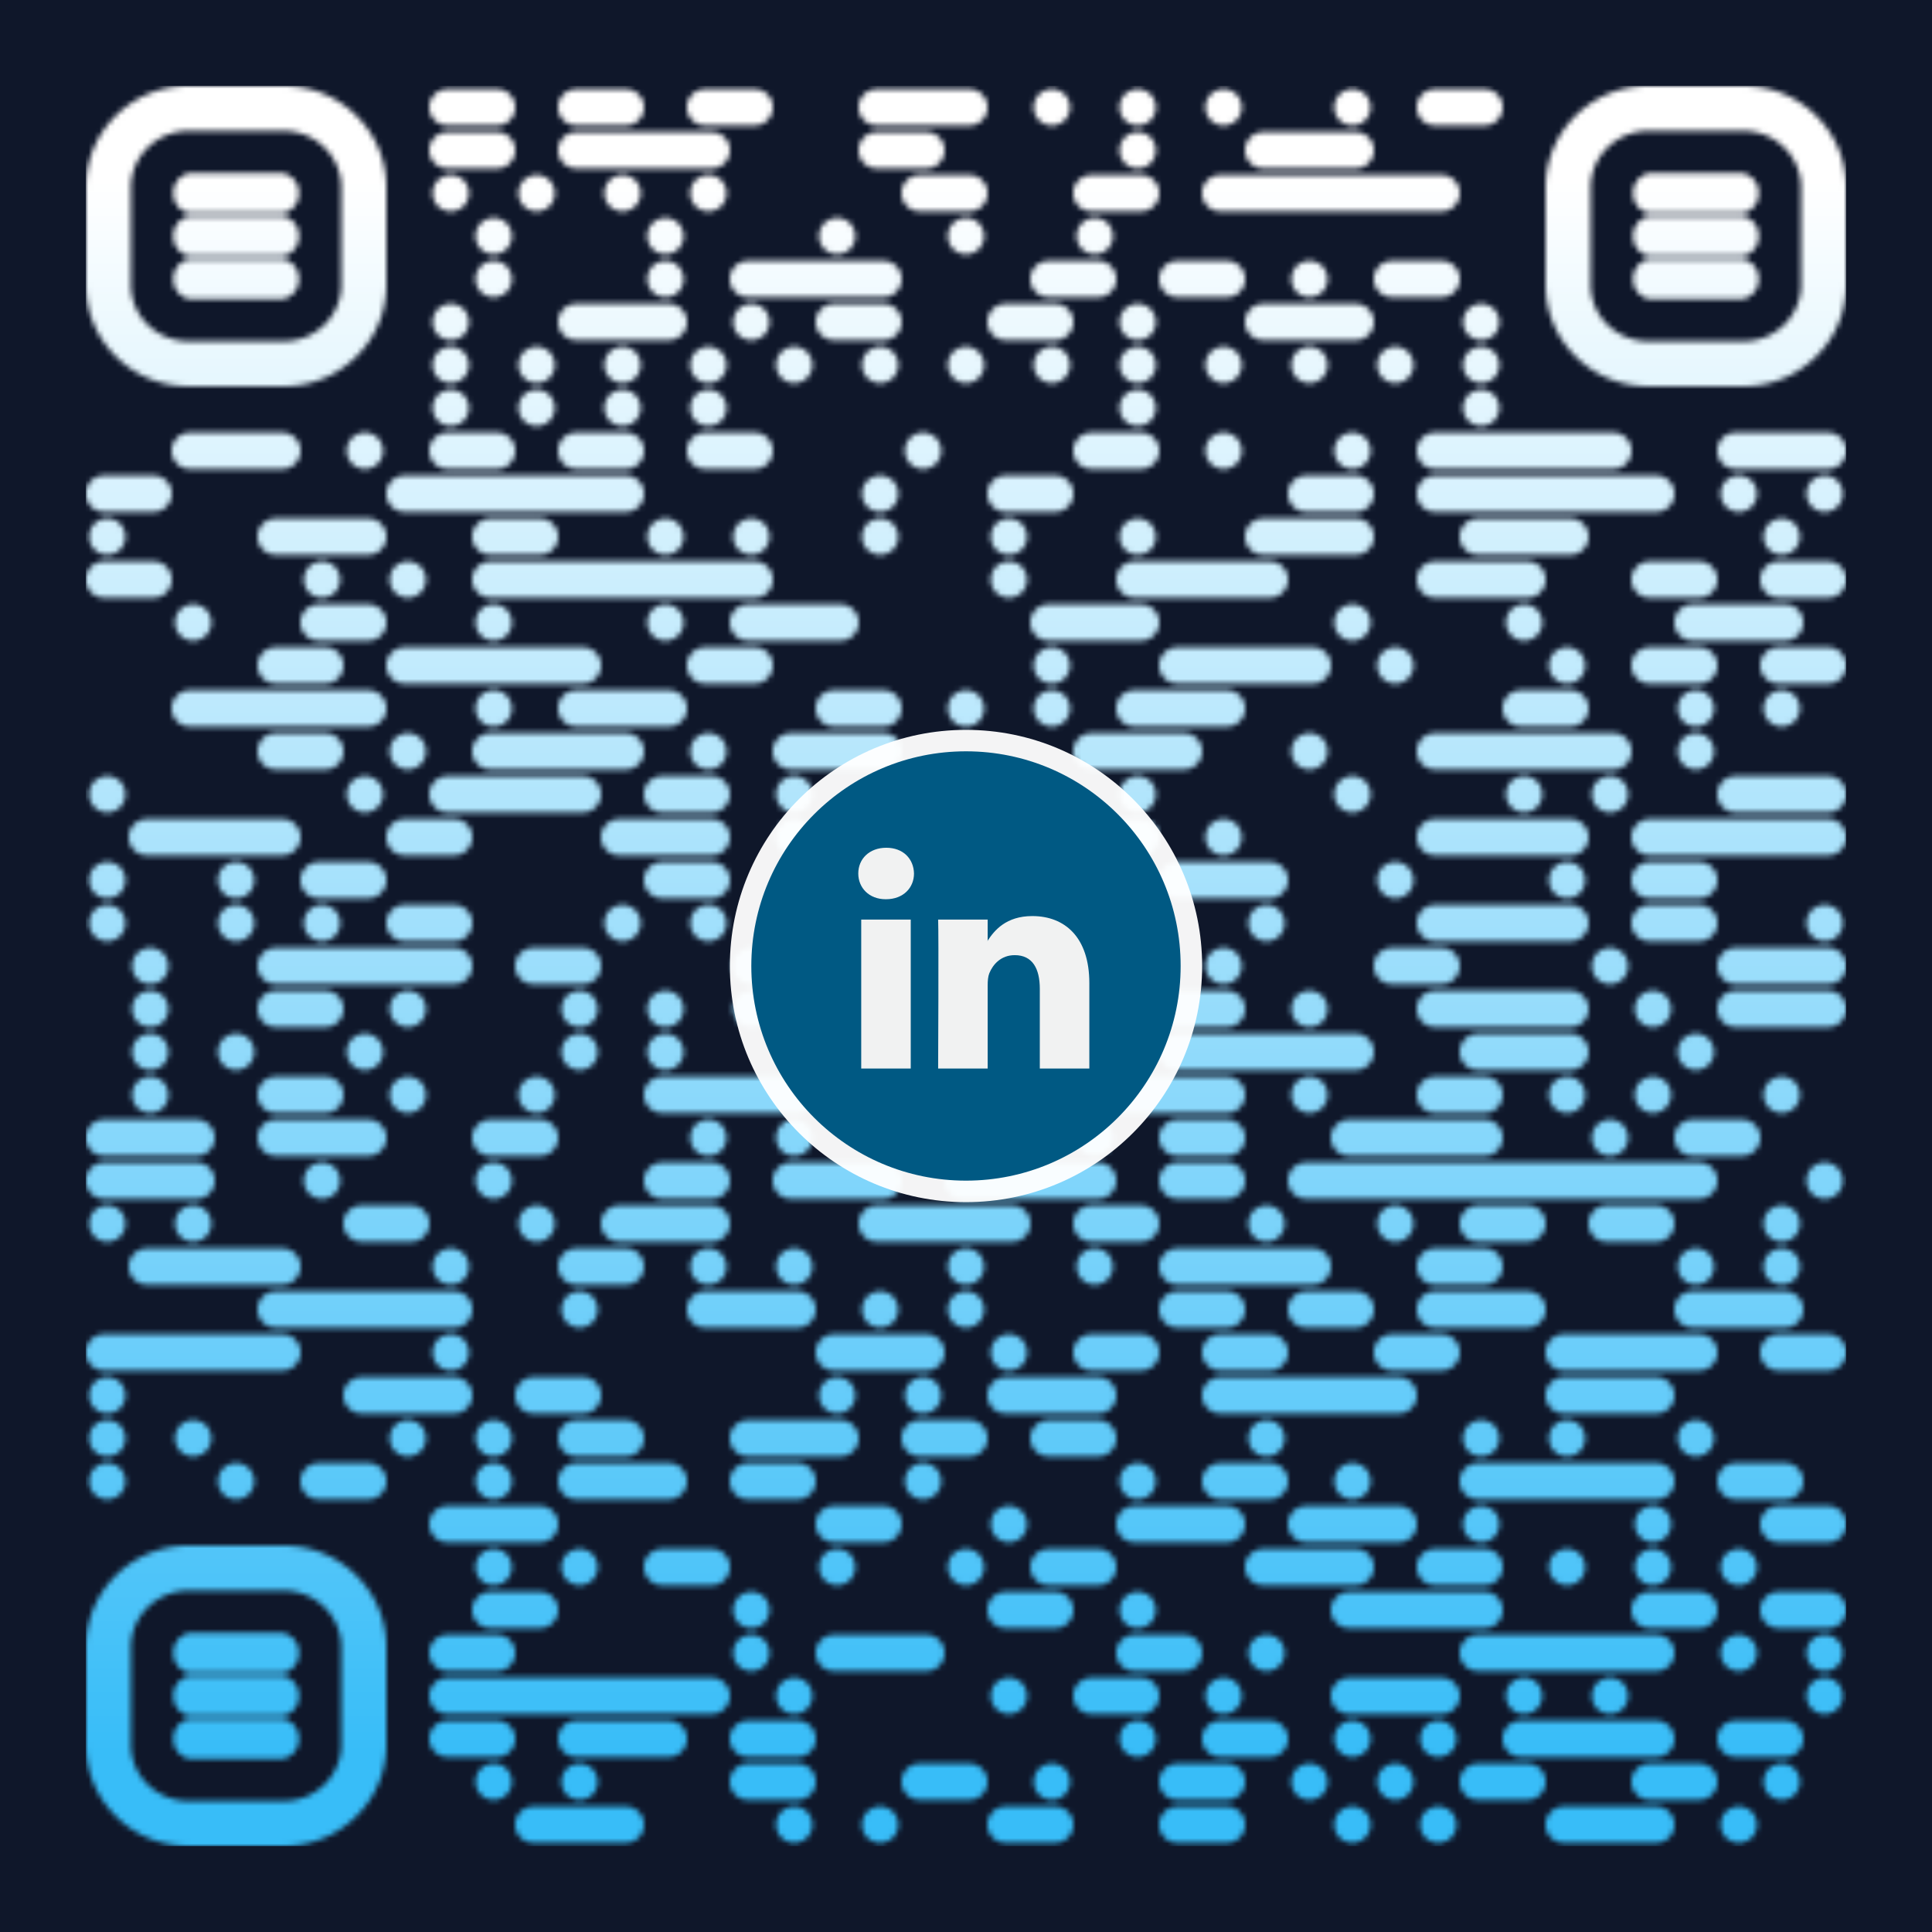
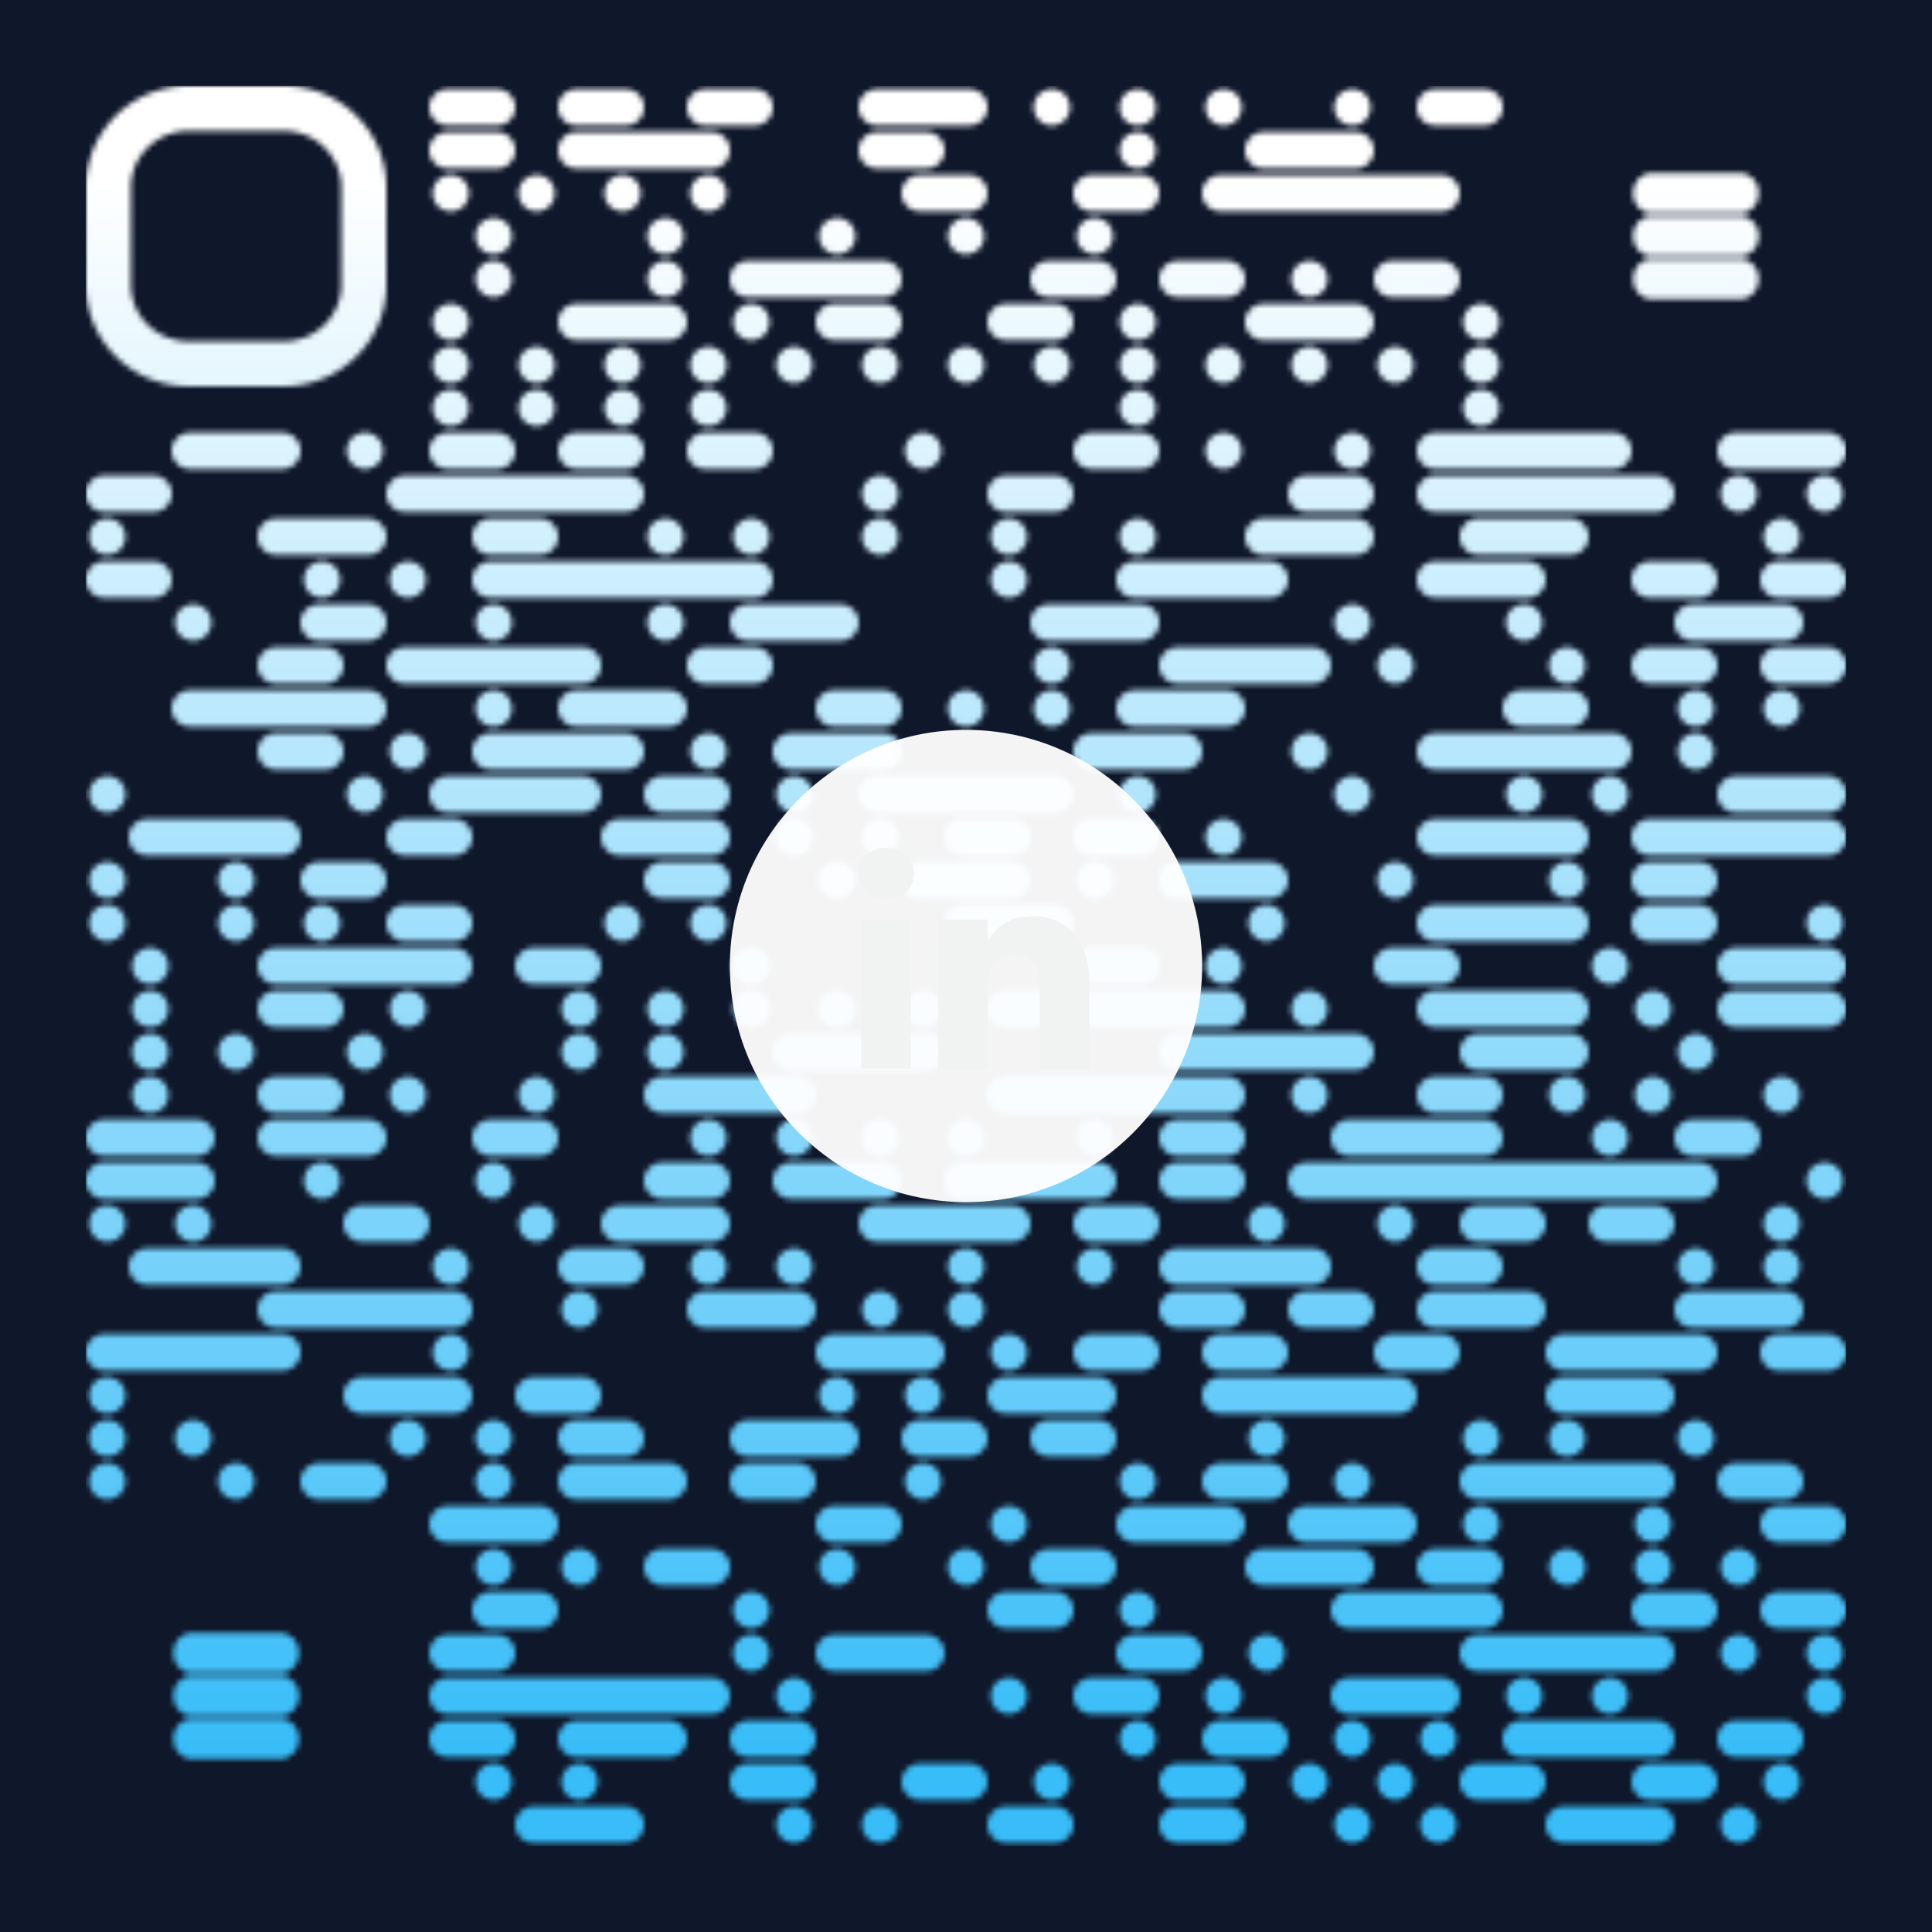
<svg xmlns="http://www.w3.org/2000/svg" xml:space="preserve" viewBox="0 0 360 360">
  <path fill="#0f172a" d="M0 0h360v360H0z" />
  <defs transform="translate(16 16)">
    <linearGradient id="a" gradientTransform="rotate(90)">
      <stop offset="5%" stop-color="#fff" />
      <stop offset="95%" stop-color="#38bdf8" />
    </linearGradient>
    <mask id="b">
      <path fill="#fff" d="M71.52.616h-4.136a3.384 3.384 0 1 0 0 6.768H72V.616zM76.616.616H72v6.768h4.616a3.384 3.384 0 0 0 0-6.768M95.52.616h-4.136a3.384 3.384 0 1 0 0 6.768H96V.616zM100.616.616H96v6.768h4.616a3.384 3.384 0 0 0 0-6.768M119.52.616h-4.136a3.384 3.384 0 1 0 0 6.768H120V.616zM124.616.616H120v6.768h4.616a3.384 3.384 0 0 0 0-6.768M151.52.616h-4.136a3.384 3.384 0 1 0 0 6.768H152V.616zM156 .616h-4v6.768h8V.616zM164.616.616H160v6.768h4.616a3.384 3.384 0 0 0 0-6.768M180 .616a3.384 3.384 0 1 1 0 6.768 3.384 3.384 0 0 1 0-6.768M196 .616a3.384 3.384 0 1 1 0 6.768 3.384 3.384 0 0 1 0-6.768M212 .616a3.384 3.384 0 1 1 0 6.768 3.384 3.384 0 0 1 0-6.768M236 .616a3.384 3.384 0 1 1 0 6.768 3.384 3.384 0 0 1 0-6.768M255.52.616h-4.136a3.384 3.384 0 1 0 0 6.768H256V.616zM260.616.616H256v6.768h4.616a3.384 3.384 0 0 0 0-6.768M71.52 8.616h-4.136a3.384 3.384 0 1 0 0 6.768H72V8.616zM76.616 8.616H72v6.768h4.616a3.384 3.384 0 0 0 0-6.768M95.52 8.616h-4.136a3.384 3.384 0 1 0 0 6.768H96V8.616zM100 8.616h-4v6.768h8V8.616zM108 8.616h-4v6.768h8V8.616zM116.616 8.616H112v6.768h4.616a3.384 3.384 0 0 0 0-6.768M151.52 8.616h-4.136a3.384 3.384 0 1 0 0 6.768H152V8.616zM156.616 8.616H152v6.768h4.616a3.384 3.384 0 0 0 0-6.768M196 8.616a3.384 3.384 0 1 1 0 6.768 3.384 3.384 0 0 1 0-6.768M223.52 8.616h-4.136a3.384 3.384 0 1 0 0 6.768H224V8.616zM228 8.616h-4v6.768h8V8.616zM236.616 8.616H232v6.768h4.616a3.384 3.384 0 0 0 0-6.768M68 16.616a3.384 3.384 0 1 1 0 6.768 3.384 3.384 0 0 1 0-6.768M84 16.616a3.384 3.384 0 1 1 0 6.768 3.384 3.384 0 0 1 0-6.768M100 16.616a3.384 3.384 0 1 1 0 6.768 3.384 3.384 0 0 1 0-6.768M116 16.616a3.384 3.384 0 1 1 0 6.768 3.384 3.384 0 0 1 0-6.768M159.52 16.616h-4.136a3.384 3.384 0 1 0 0 6.768H160v-6.768zM164.616 16.616H160v6.768h4.616a3.384 3.384 0 0 0 0-6.768M191.52 16.616h-4.136a3.384 3.384 0 1 0 0 6.768H192v-6.768zM196.616 16.616H192v6.768h4.616a3.384 3.384 0 0 0 0-6.768M215.52 16.616h-4.136a3.384 3.384 0 1 0 0 6.768H216v-6.768zM220 16.616h-4v6.768h8v-6.768zM228 16.616h-4v6.768h8v-6.768zM236 16.616h-4v6.768h8v-6.768zM244 16.616h-4v6.768h8v-6.768zM252.616 16.616H248v6.768h4.616a3.384 3.384 0 0 0 0-6.768M76 24.616a3.384 3.384 0 1 1 0 6.768 3.384 3.384 0 0 1 0-6.768M108 24.616a3.384 3.384 0 1 1 0 6.768 3.384 3.384 0 0 1 0-6.768M140 24.616a3.384 3.384 0 1 1 0 6.768 3.384 3.384 0 0 1 0-6.768M164 24.616a3.384 3.384 0 1 1 0 6.768 3.384 3.384 0 0 1 0-6.768M188 24.616a3.384 3.384 0 1 1 0 6.768 3.384 3.384 0 0 1 0-6.768M76 32.616a3.384 3.384 0 1 1 0 6.768 3.384 3.384 0 0 1 0-6.768M108 32.616a3.384 3.384 0 1 1 0 6.768 3.384 3.384 0 0 1 0-6.768M127.52 32.616h-4.136a3.384 3.384 0 1 0 0 6.768H128v-6.768zM132 32.616h-4v6.768h8v-6.768zM140 32.616h-4v6.768h8v-6.768zM148.616 32.616H144v6.768h4.616a3.384 3.384 0 0 0 0-6.768M183.52 32.616h-4.136a3.384 3.384 0 1 0 0 6.768H184v-6.768zM188.616 32.616H184v6.768h4.616a3.384 3.384 0 0 0 0-6.768M207.52 32.616h-4.136a3.384 3.384 0 1 0 0 6.768H208v-6.768zM212.616 32.616H208v6.768h4.616a3.384 3.384 0 0 0 0-6.768M228 32.616a3.384 3.384 0 1 1 0 6.768 3.384 3.384 0 0 1 0-6.768M247.52 32.616h-4.136a3.384 3.384 0 1 0 0 6.768H248v-6.768zM252.616 32.616H248v6.768h4.616a3.384 3.384 0 0 0 0-6.768M68 40.616a3.384 3.384 0 1 1 0 6.768 3.384 3.384 0 0 1 0-6.768M95.52 40.616h-4.136a3.384 3.384 0 1 0 0 6.768H96v-6.768zM100 40.616h-4v6.768h8v-6.768zM108.616 40.616H104v6.768h4.616a3.384 3.384 0 0 0 0-6.768M124 40.616a3.384 3.384 0 1 1 0 6.768 3.384 3.384 0 0 1 0-6.768M143.52 40.616h-4.136a3.384 3.384 0 1 0 0 6.768H144v-6.768zM148.616 40.616H144v6.768h4.616a3.384 3.384 0 0 0 0-6.768M175.52 40.616h-4.136a3.384 3.384 0 1 0 0 6.768H176v-6.768zM180.616 40.616H176v6.768h4.616a3.384 3.384 0 0 0 0-6.768M196 40.616a3.384 3.384 0 1 1 0 6.768 3.384 3.384 0 0 1 0-6.768M223.52 40.616h-4.136a3.384 3.384 0 1 0 0 6.768H224v-6.768zM228 40.616h-4v6.768h8v-6.768zM236.616 40.616H232v6.768h4.616a3.384 3.384 0 0 0 0-6.768M260 40.616a3.384 3.384 0 1 1 0 6.768 3.384 3.384 0 0 1 0-6.768M68 48.616a3.384 3.384 0 1 1 0 6.768 3.384 3.384 0 0 1 0-6.768M84 48.616a3.384 3.384 0 1 1 0 6.768 3.384 3.384 0 0 1 0-6.768M100 48.616a3.384 3.384 0 1 1 0 6.768 3.384 3.384 0 0 1 0-6.768M116 48.616a3.384 3.384 0 1 1 0 6.768 3.384 3.384 0 0 1 0-6.768M132 48.616a3.384 3.384 0 1 1 0 6.768 3.384 3.384 0 0 1 0-6.768M148 48.616a3.384 3.384 0 1 1 0 6.768 3.384 3.384 0 0 1 0-6.768M164 48.616a3.384 3.384 0 1 1 0 6.768 3.384 3.384 0 0 1 0-6.768M180 48.616a3.384 3.384 0 1 1 0 6.768 3.384 3.384 0 0 1 0-6.768M196 48.616a3.384 3.384 0 1 1 0 6.768 3.384 3.384 0 0 1 0-6.768M212 48.616a3.384 3.384 0 1 1 0 6.768 3.384 3.384 0 0 1 0-6.768M228 48.616a3.384 3.384 0 1 1 0 6.768 3.384 3.384 0 0 1 0-6.768M244 48.616a3.384 3.384 0 1 1 0 6.768 3.384 3.384 0 0 1 0-6.768M260 48.616a3.384 3.384 0 1 1 0 6.768 3.384 3.384 0 0 1 0-6.768M68 56.616a3.384 3.384 0 1 1 0 6.768 3.384 3.384 0 0 1 0-6.768M84 56.616a3.384 3.384 0 1 1 0 6.768 3.384 3.384 0 0 1 0-6.768M100 56.616a3.384 3.384 0 1 1 0 6.768 3.384 3.384 0 0 1 0-6.768M116 56.616a3.384 3.384 0 1 1 0 6.768 3.384 3.384 0 0 1 0-6.768M196 56.616a3.384 3.384 0 1 1 0 6.768 3.384 3.384 0 0 1 0-6.768M260 56.616a3.384 3.384 0 1 1 0 6.768 3.384 3.384 0 0 1 0-6.768M23.52 64.616h-4.136a3.384 3.384 0 1 0 0 6.768H24v-6.768zM28 64.616h-4v6.768h8v-6.768zM36.616 64.616H32v6.768h4.616a3.384 3.384 0 0 0 0-6.768M52 64.616a3.384 3.384 0 1 1 0 6.768 3.384 3.384 0 0 1 0-6.768M71.52 64.616h-4.136a3.384 3.384 0 1 0 0 6.768H72v-6.768zM76.616 64.616H72v6.768h4.616a3.384 3.384 0 0 0 0-6.768M95.52 64.616h-4.136a3.384 3.384 0 1 0 0 6.768H96v-6.768zM100.616 64.616H96v6.768h4.616a3.384 3.384 0 0 0 0-6.768M119.52 64.616h-4.136a3.384 3.384 0 1 0 0 6.768H120v-6.768zM124.616 64.616H120v6.768h4.616a3.384 3.384 0 0 0 0-6.768M156 64.616a3.384 3.384 0 1 1 0 6.768 3.384 3.384 0 0 1 0-6.768M191.52 64.616h-4.136a3.384 3.384 0 1 0 0 6.768H192v-6.768zM196.616 64.616H192v6.768h4.616a3.384 3.384 0 0 0 0-6.768M212 64.616a3.384 3.384 0 1 1 0 6.768 3.384 3.384 0 0 1 0-6.768M236 64.616a3.384 3.384 0 1 1 0 6.768 3.384 3.384 0 0 1 0-6.768M255.52 64.616h-4.136a3.384 3.384 0 1 0 0 6.768H256v-6.768zM260 64.616h-4v6.768h8v-6.768zM268 64.616h-4v6.768h8v-6.768zM276 64.616h-4v6.768h8v-6.768zM284.616 64.616H280v6.768h4.616a3.384 3.384 0 0 0 0-6.768M311.52 64.616h-4.136a3.384 3.384 0 1 0 0 6.768H312v-6.768zM316 64.616h-4v6.768h8v-6.768zM324.616 64.616H320v6.768h4.616a3.384 3.384 0 0 0 0-6.768M7.52 72.616H3.384a3.384 3.384 0 1 0 0 6.768H8v-6.768zM12.616 72.616H8v6.768h4.616a3.384 3.384 0 0 0 0-6.768M63.52 72.616h-4.136a3.384 3.384 0 1 0 0 6.768H64v-6.768zM68 72.616h-4v6.768h8v-6.768zM76 72.616h-4v6.768h8v-6.768zM84 72.616h-4v6.768h8v-6.768zM92 72.616h-4v6.768h8v-6.768zM100.616 72.616H96v6.768h4.616a3.384 3.384 0 0 0 0-6.768M148 72.616a3.384 3.384 0 1 1 0 6.768 3.384 3.384 0 0 1 0-6.768M175.52 72.616h-4.136a3.384 3.384 0 1 0 0 6.768H176v-6.768zM180.616 72.616H176v6.768h4.616a3.384 3.384 0 0 0 0-6.768M231.52 72.616h-4.136a3.384 3.384 0 1 0 0 6.768H232v-6.768zM236.616 72.616H232v6.768h4.616a3.384 3.384 0 0 0 0-6.768M255.52 72.616h-4.136a3.384 3.384 0 1 0 0 6.768H256v-6.768zM260 72.616h-4v6.768h8v-6.768zM268 72.616h-4v6.768h8v-6.768zM276 72.616h-4v6.768h8v-6.768zM284 72.616h-4v6.768h8v-6.768zM292.616 72.616H288v6.768h4.616a3.384 3.384 0 0 0 0-6.768M308 72.616a3.384 3.384 0 1 1 0 6.768 3.384 3.384 0 0 1 0-6.768M324 72.616a3.384 3.384 0 1 1 0 6.768 3.384 3.384 0 0 1 0-6.768M4 80.616a3.384 3.384 0 1 1 0 6.768 3.384 3.384 0 0 1 0-6.768M39.52 80.616h-4.136a3.384 3.384 0 1 0 0 6.768H40v-6.768zM44 80.616h-4v6.768h8v-6.768zM52.616 80.616H48v6.768h4.616a3.384 3.384 0 0 0 0-6.768M79.52 80.616h-4.136a3.384 3.384 0 1 0 0 6.768H80v-6.768zM84.616 80.616H80v6.768h4.616a3.384 3.384 0 0 0 0-6.768M108 80.616a3.384 3.384 0 1 1 0 6.768 3.384 3.384 0 0 1 0-6.768M124 80.616a3.384 3.384 0 1 1 0 6.768 3.384 3.384 0 0 1 0-6.768M148 80.616a3.384 3.384 0 1 1 0 6.768 3.384 3.384 0 0 1 0-6.768M172 80.616a3.384 3.384 0 1 1 0 6.768 3.384 3.384 0 0 1 0-6.768M196 80.616a3.384 3.384 0 1 1 0 6.768 3.384 3.384 0 0 1 0-6.768M223.52 80.616h-4.136a3.384 3.384 0 1 0 0 6.768H224v-6.768zM228 80.616h-4v6.768h8v-6.768zM236.616 80.616H232v6.768h4.616a3.384 3.384 0 0 0 0-6.768M263.52 80.616h-4.136a3.384 3.384 0 1 0 0 6.768H264v-6.768zM268 80.616h-4v6.768h8v-6.768zM276.616 80.616H272v6.768h4.616a3.384 3.384 0 0 0 0-6.768M316 80.616a3.384 3.384 0 1 1 0 6.768 3.384 3.384 0 0 1 0-6.768M7.52 88.616H3.384a3.384 3.384 0 1 0 0 6.768H8v-6.768zM12.616 88.616H8v6.768h4.616a3.384 3.384 0 0 0 0-6.768M44 88.616a3.384 3.384 0 1 1 0 6.768 3.384 3.384 0 0 1 0-6.768M60 88.616a3.384 3.384 0 1 1 0 6.768 3.384 3.384 0 0 1 0-6.768M79.52 88.616h-4.136a3.384 3.384 0 1 0 0 6.768H80v-6.768zM84 88.616h-4v6.768h8v-6.768zM92 88.616h-4v6.768h8v-6.768zM100 88.616h-4v6.768h8v-6.768zM108 88.616h-4v6.768h8v-6.768zM116 88.616h-4v6.768h8v-6.768zM124.616 88.616H120v6.768h4.616a3.384 3.384 0 0 0 0-6.768M172 88.616a3.384 3.384 0 1 1 0 6.768 3.384 3.384 0 0 1 0-6.768M199.52 88.616h-4.136a3.384 3.384 0 1 0 0 6.768H200v-6.768zM204 88.616h-4v6.768h8v-6.768zM212 88.616h-4v6.768h8v-6.768zM220.616 88.616H216v6.768h4.616a3.384 3.384 0 0 0 0-6.768M255.52 88.616h-4.136a3.384 3.384 0 1 0 0 6.768H256v-6.768zM260 88.616h-4v6.768h8v-6.768zM268.616 88.616H264v6.768h4.616a3.384 3.384 0 0 0 0-6.768M295.52 88.616h-4.136a3.384 3.384 0 1 0 0 6.768H296v-6.768zM300.616 88.616H296v6.768h4.616a3.384 3.384 0 0 0 0-6.768M319.52 88.616h-4.136a3.384 3.384 0 1 0 0 6.768H320v-6.768zM324.616 88.616H320v6.768h4.616a3.384 3.384 0 0 0 0-6.768M20 96.616a3.384 3.384 0 1 1 0 6.768 3.384 3.384 0 0 1 0-6.768M47.52 96.616h-4.136a3.384 3.384 0 1 0 0 6.768H48v-6.768zM52.616 96.616H48v6.768h4.616a3.384 3.384 0 0 0 0-6.768M76 96.616a3.384 3.384 0 1 1 0 6.768 3.384 3.384 0 0 1 0-6.768M108 96.616a3.384 3.384 0 1 1 0 6.768 3.384 3.384 0 0 1 0-6.768M127.52 96.616h-4.136a3.384 3.384 0 1 0 0 6.768H128v-6.768zM132 96.616h-4v6.768h8v-6.768zM140.616 96.616H136v6.768h4.616a3.384 3.384 0 0 0 0-6.768M183.52 96.616h-4.136a3.384 3.384 0 1 0 0 6.768H184v-6.768zM188 96.616h-4v6.768h8v-6.768zM196.616 96.616H192v6.768h4.616a3.384 3.384 0 0 0 0-6.768M236 96.616a3.384 3.384 0 1 1 0 6.768 3.384 3.384 0 0 1 0-6.768M268 96.616a3.384 3.384 0 1 1 0 6.768 3.384 3.384 0 0 1 0-6.768M303.52 96.616h-4.136a3.384 3.384 0 1 0 0 6.768H304v-6.768zM308 96.616h-4v6.768h8v-6.768zM316.616 96.616H312v6.768h4.616a3.384 3.384 0 0 0 0-6.768M39.52 104.616h-4.136a3.384 3.384 0 1 0 0 6.768H40v-6.768zM44.616 104.616H40v6.768h4.616a3.384 3.384 0 0 0 0-6.768M63.52 104.616h-4.136a3.384 3.384 0 1 0 0 6.768H64v-6.768zM68 104.616h-4v6.768h8v-6.768zM76 104.616h-4v6.768h8v-6.768zM84 104.616h-4v6.768h8v-6.768zM92.616 104.616H88v6.768h4.616a3.384 3.384 0 0 0 0-6.768M119.52 104.616h-4.136a3.384 3.384 0 1 0 0 6.768H120v-6.768zM124.616 104.616H120v6.768h4.616a3.384 3.384 0 0 0 0-6.768M180 104.616a3.384 3.384 0 1 1 0 6.768 3.384 3.384 0 0 1 0-6.768M207.52 104.616h-4.136a3.384 3.384 0 1 0 0 6.768H208v-6.768zM212 104.616h-4v6.768h8v-6.768zM220 104.616h-4v6.768h8v-6.768zM228.616 104.616H224v6.768h4.616a3.384 3.384 0 0 0 0-6.768M244 104.616a3.384 3.384 0 1 1 0 6.768 3.384 3.384 0 0 1 0-6.768M276 104.616a3.384 3.384 0 1 1 0 6.768 3.384 3.384 0 0 1 0-6.768M295.52 104.616h-4.136a3.384 3.384 0 1 0 0 6.768H296v-6.768zM300.616 104.616H296v6.768h4.616a3.384 3.384 0 0 0 0-6.768M319.52 104.616h-4.136a3.384 3.384 0 1 0 0 6.768H320v-6.768zM324.616 104.616H320v6.768h4.616a3.384 3.384 0 0 0 0-6.768M23.52 112.616h-4.136a3.384 3.384 0 1 0 0 6.768H24v-6.768zM28 112.616h-4v6.768h8v-6.768zM36 112.616h-4v6.768h8v-6.768zM44 112.616h-4v6.768h8v-6.768zM52.616 112.616H48v6.768h4.616a3.384 3.384 0 0 0 0-6.768M76 112.616a3.384 3.384 0 1 1 0 6.768 3.384 3.384 0 0 1 0-6.768M95.52 112.616h-4.136a3.384 3.384 0 1 0 0 6.768H96v-6.768zM100 112.616h-4v6.768h8v-6.768zM108.616 112.616H104v6.768h4.616a3.384 3.384 0 0 0 0-6.768M143.52 112.616h-4.136a3.384 3.384 0 1 0 0 6.768H144v-6.768zM148.616 112.616H144v6.768h4.616a3.384 3.384 0 0 0 0-6.768M164 112.616a3.384 3.384 0 1 1 0 6.768 3.384 3.384 0 0 1 0-6.768M180 112.616a3.384 3.384 0 1 1 0 6.768 3.384 3.384 0 0 1 0-6.768M199.52 112.616h-4.136a3.384 3.384 0 1 0 0 6.768H200v-6.768zM204 112.616h-4v6.768h8v-6.768zM212.616 112.616H208v6.768h4.616a3.384 3.384 0 0 0 0-6.768M271.52 112.616h-4.136a3.384 3.384 0 1 0 0 6.768H272v-6.768zM276.616 112.616H272v6.768h4.616a3.384 3.384 0 0 0 0-6.768M300 112.616a3.384 3.384 0 1 1 0 6.768 3.384 3.384 0 0 1 0-6.768M316 112.616a3.384 3.384 0 1 1 0 6.768 3.384 3.384 0 0 1 0-6.768M39.52 120.616h-4.136a3.384 3.384 0 1 0 0 6.768H40v-6.768zM44.616 120.616H40v6.768h4.616a3.384 3.384 0 0 0 0-6.768M60 120.616a3.384 3.384 0 1 1 0 6.768 3.384 3.384 0 0 1 0-6.768M79.52 120.616h-4.136a3.384 3.384 0 1 0 0 6.768H80v-6.768zM84 120.616h-4v6.768h8v-6.768zM92 120.616h-4v6.768h8v-6.768zM100.616 120.616H96v6.768h4.616a3.384 3.384 0 0 0 0-6.768M116 120.616a3.384 3.384 0 1 1 0 6.768 3.384 3.384 0 0 1 0-6.768M135.52 120.616h-4.136a3.384 3.384 0 1 0 0 6.768H136v-6.768zM140 120.616h-4v6.768h8v-6.768zM148.616 120.616H144v6.768h4.616a3.384 3.384 0 0 0 0-6.768M191.52 120.616h-4.136a3.384 3.384 0 1 0 0 6.768H192v-6.768zM196 120.616h-4v6.768h8v-6.768zM204.616 120.616H200v6.768h4.616a3.384 3.384 0 0 0 0-6.768M228 120.616a3.384 3.384 0 1 1 0 6.768 3.384 3.384 0 0 1 0-6.768M255.52 120.616h-4.136a3.384 3.384 0 1 0 0 6.768H256v-6.768zM260 120.616h-4v6.768h8v-6.768zM268 120.616h-4v6.768h8v-6.768zM276 120.616h-4v6.768h8v-6.768zM284.616 120.616H280v6.768h4.616a3.384 3.384 0 0 0 0-6.768M300 120.616a3.384 3.384 0 1 1 0 6.768 3.384 3.384 0 0 1 0-6.768M4 128.616a3.384 3.384 0 1 1 0 6.768 3.384 3.384 0 0 1 0-6.768M52 128.616a3.384 3.384 0 1 1 0 6.768 3.384 3.384 0 0 1 0-6.768M71.52 128.616h-4.136a3.384 3.384 0 1 0 0 6.768H72v-6.768zM76 128.616h-4v6.768h8v-6.768zM84 128.616h-4v6.768h8v-6.768zM92.616 128.616H88v6.768h4.616a3.384 3.384 0 0 0 0-6.768M111.52 128.616h-4.136a3.384 3.384 0 1 0 0 6.768H112v-6.768zM116.616 128.616H112v6.768h4.616a3.384 3.384 0 0 0 0-6.768M132 128.616a3.384 3.384 0 1 1 0 6.768 3.384 3.384 0 0 1 0-6.768M151.52 128.616h-4.136a3.384 3.384 0 1 0 0 6.768H152v-6.768zM156 128.616h-4v6.768h8v-6.768zM164 128.616h-4v6.768h8v-6.768zM172 128.616h-4v6.768h8v-6.768zM180.616 128.616H176v6.768h4.616a3.384 3.384 0 0 0 0-6.768M196 128.616a3.384 3.384 0 1 1 0 6.768 3.384 3.384 0 0 1 0-6.768M236 128.616a3.384 3.384 0 1 1 0 6.768 3.384 3.384 0 0 1 0-6.768M268 128.616a3.384 3.384 0 1 1 0 6.768 3.384 3.384 0 0 1 0-6.768M284 128.616a3.384 3.384 0 1 1 0 6.768 3.384 3.384 0 0 1 0-6.768M311.52 128.616h-4.136a3.384 3.384 0 1 0 0 6.768H312v-6.768zM316 128.616h-4v6.768h8v-6.768zM324.616 128.616H320v6.768h4.616a3.384 3.384 0 0 0 0-6.768M15.52 136.616h-4.136a3.384 3.384 0 1 0 0 6.768H16v-6.768zM20 136.616h-4v6.768h8v-6.768zM28 136.616h-4v6.768h8v-6.768zM36.616 136.616H32v6.768h4.616a3.384 3.384 0 0 0 0-6.768M63.52 136.616h-4.136a3.384 3.384 0 1 0 0 6.768H64v-6.768zM68.616 136.616H64v6.768h4.616a3.384 3.384 0 0 0 0-6.768M103.52 136.616h-4.136a3.384 3.384 0 1 0 0 6.768H104v-6.768zM108 136.616h-4v6.768h8v-6.768zM116.616 136.616H112v6.768h4.616a3.384 3.384 0 0 0 0-6.768M132 136.616a3.384 3.384 0 1 1 0 6.768 3.384 3.384 0 0 1 0-6.768M148 136.616a3.384 3.384 0 1 1 0 6.768 3.384 3.384 0 0 1 0-6.768M167.52 136.616h-4.136a3.384 3.384 0 1 0 0 6.768H168v-6.768zM172.616 136.616H168v6.768h4.616a3.384 3.384 0 0 0 0-6.768M191.52 136.616h-4.136a3.384 3.384 0 1 0 0 6.768H192v-6.768zM196.616 136.616H192v6.768h4.616a3.384 3.384 0 0 0 0-6.768M212 136.616a3.384 3.384 0 1 1 0 6.768 3.384 3.384 0 0 1 0-6.768M255.52 136.616h-4.136a3.384 3.384 0 1 0 0 6.768H256v-6.768zM260 136.616h-4v6.768h8v-6.768zM268 136.616h-4v6.768h8v-6.768zM276.616 136.616H272v6.768h4.616a3.384 3.384 0 0 0 0-6.768M295.52 136.616h-4.136a3.384 3.384 0 1 0 0 6.768H296v-6.768zM300 136.616h-4v6.768h8v-6.768zM308 136.616h-4v6.768h8v-6.768zM316 136.616h-4v6.768h8v-6.768zM324.616 136.616H320v6.768h4.616a3.384 3.384 0 0 0 0-6.768M4 144.616a3.384 3.384 0 1 1 0 6.768 3.384 3.384 0 0 1 0-6.768M28 144.616a3.384 3.384 0 1 1 0 6.768 3.384 3.384 0 0 1 0-6.768M47.52 144.616h-4.136a3.384 3.384 0 1 0 0 6.768H48v-6.768zM52.616 144.616H48v6.768h4.616a3.384 3.384 0 0 0 0-6.768M111.52 144.616h-4.136a3.384 3.384 0 1 0 0 6.768H112v-6.768zM116.616 144.616H112v6.768h4.616a3.384 3.384 0 0 0 0-6.768M140 144.616a3.384 3.384 0 1 1 0 6.768 3.384 3.384 0 0 1 0-6.768M159.52 144.616h-4.136a3.384 3.384 0 1 0 0 6.768H160v-6.768zM164 144.616h-4v6.768h8v-6.768zM172.616 144.616H168v6.768h4.616a3.384 3.384 0 0 0 0-6.768M188 144.616a3.384 3.384 0 1 1 0 6.768 3.384 3.384 0 0 1 0-6.768M207.52 144.616h-4.136a3.384 3.384 0 1 0 0 6.768H208v-6.768zM212 144.616h-4v6.768h8v-6.768zM220.616 144.616H216v6.768h4.616a3.384 3.384 0 0 0 0-6.768M244 144.616a3.384 3.384 0 1 1 0 6.768 3.384 3.384 0 0 1 0-6.768M276 144.616a3.384 3.384 0 1 1 0 6.768 3.384 3.384 0 0 1 0-6.768M295.52 144.616h-4.136a3.384 3.384 0 1 0 0 6.768H296v-6.768zM300.616 144.616H296v6.768h4.616a3.384 3.384 0 0 0 0-6.768M4 152.616a3.384 3.384 0 1 1 0 6.768 3.384 3.384 0 0 1 0-6.768M28 152.616a3.384 3.384 0 1 1 0 6.768 3.384 3.384 0 0 1 0-6.768M44 152.616a3.384 3.384 0 1 1 0 6.768 3.384 3.384 0 0 1 0-6.768M63.52 152.616h-4.136a3.384 3.384 0 1 0 0 6.768H64v-6.768zM68.616 152.616H64v6.768h4.616a3.384 3.384 0 0 0 0-6.768M100 152.616a3.384 3.384 0 1 1 0 6.768 3.384 3.384 0 0 1 0-6.768M116 152.616a3.384 3.384 0 1 1 0 6.768 3.384 3.384 0 0 1 0-6.768M167.52 152.616h-4.136a3.384 3.384 0 1 0 0 6.768H168v-6.768zM172 152.616h-4v6.768h8v-6.768zM180.616 152.616H176v6.768h4.616a3.384 3.384 0 0 0 0-6.768M220 152.616a3.384 3.384 0 1 1 0 6.768 3.384 3.384 0 0 1 0-6.768M255.52 152.616h-4.136a3.384 3.384 0 1 0 0 6.768H256v-6.768zM260 152.616h-4v6.768h8v-6.768zM268 152.616h-4v6.768h8v-6.768zM276.616 152.616H272v6.768h4.616a3.384 3.384 0 0 0 0-6.768M295.52 152.616h-4.136a3.384 3.384 0 1 0 0 6.768H296v-6.768zM300.616 152.616H296v6.768h4.616a3.384 3.384 0 0 0 0-6.768M324 152.616a3.384 3.384 0 1 1 0 6.768 3.384 3.384 0 0 1 0-6.768M12 160.616a3.384 3.384 0 1 1 0 6.768 3.384 3.384 0 0 1 0-6.768M39.52 160.616h-4.136a3.384 3.384 0 1 0 0 6.768H40v-6.768zM44 160.616h-4v6.768h8v-6.768zM52 160.616h-4v6.768h8v-6.768zM60 160.616h-4v6.768h8v-6.768zM68.616 160.616H64v6.768h4.616a3.384 3.384 0 0 0 0-6.768M87.52 160.616h-4.136a3.384 3.384 0 1 0 0 6.768H88v-6.768zM92.616 160.616H88v6.768h4.616a3.384 3.384 0 0 0 0-6.768M124 160.616a3.384 3.384 0 1 1 0 6.768 3.384 3.384 0 0 1 0-6.768M191.52 160.616h-4.136a3.384 3.384 0 1 0 0 6.768H192v-6.768zM196.616 160.616H192v6.768h4.616a3.384 3.384 0 0 0 0-6.768M212 160.616a3.384 3.384 0 1 1 0 6.768 3.384 3.384 0 0 1 0-6.768M247.52 160.616h-4.136a3.384 3.384 0 1 0 0 6.768H248v-6.768zM252.616 160.616H248v6.768h4.616a3.384 3.384 0 0 0 0-6.768M284 160.616a3.384 3.384 0 1 1 0 6.768 3.384 3.384 0 0 1 0-6.768M311.52 160.616h-4.136a3.384 3.384 0 1 0 0 6.768H312v-6.768zM316 160.616h-4v6.768h8v-6.768zM324.616 160.616H320v6.768h4.616a3.384 3.384 0 0 0 0-6.768M12 168.616a3.384 3.384 0 1 1 0 6.768 3.384 3.384 0 0 1 0-6.768M39.52 168.616h-4.136a3.384 3.384 0 1 0 0 6.768H40v-6.768zM44.616 168.616H40v6.768h4.616a3.384 3.384 0 0 0 0-6.768M60 168.616a3.384 3.384 0 1 1 0 6.768 3.384 3.384 0 0 1 0-6.768M92 168.616a3.384 3.384 0 1 1 0 6.768 3.384 3.384 0 0 1 0-6.768M108 168.616a3.384 3.384 0 1 1 0 6.768 3.384 3.384 0 0 1 0-6.768M124 168.616a3.384 3.384 0 1 1 0 6.768 3.384 3.384 0 0 1 0-6.768M140 168.616a3.384 3.384 0 1 1 0 6.768 3.384 3.384 0 0 1 0-6.768M156 168.616a3.384 3.384 0 1 1 0 6.768 3.384 3.384 0 0 1 0-6.768M175.52 168.616h-4.136a3.384 3.384 0 1 0 0 6.768H176v-6.768zM180 168.616h-4v6.768h8v-6.768zM188 168.616h-4v6.768h8v-6.768zM196 168.616h-4v6.768h8v-6.768zM204 168.616h-4v6.768h8v-6.768zM212.616 168.616H208v6.768h4.616a3.384 3.384 0 0 0 0-6.768M228 168.616a3.384 3.384 0 1 1 0 6.768 3.384 3.384 0 0 1 0-6.768M255.52 168.616h-4.136a3.384 3.384 0 1 0 0 6.768H256v-6.768zM260 168.616h-4v6.768h8v-6.768zM268 168.616h-4v6.768h8v-6.768zM276.616 168.616H272v6.768h4.616a3.384 3.384 0 0 0 0-6.768M292 168.616a3.384 3.384 0 1 1 0 6.768 3.384 3.384 0 0 1 0-6.768M311.52 168.616h-4.136a3.384 3.384 0 1 0 0 6.768H312v-6.768zM316 168.616h-4v6.768h8v-6.768zM324.616 168.616H320v6.768h4.616a3.384 3.384 0 0 0 0-6.768M12 176.616a3.384 3.384 0 1 1 0 6.768 3.384 3.384 0 0 1 0-6.768M28 176.616a3.384 3.384 0 1 1 0 6.768 3.384 3.384 0 0 1 0-6.768M52 176.616a3.384 3.384 0 1 1 0 6.768 3.384 3.384 0 0 1 0-6.768M92 176.616a3.384 3.384 0 1 1 0 6.768 3.384 3.384 0 0 1 0-6.768M108 176.616a3.384 3.384 0 1 1 0 6.768 3.384 3.384 0 0 1 0-6.768M135.52 176.616h-4.136a3.384 3.384 0 1 0 0 6.768H136v-6.768zM140 176.616h-4v6.768h8v-6.768zM148 176.616h-4v6.768h8v-6.768zM156.616 176.616H152v6.768h4.616a3.384 3.384 0 0 0 0-6.768M207.52 176.616h-4.136a3.384 3.384 0 1 0 0 6.768H208v-6.768zM212 176.616h-4v6.768h8v-6.768zM220 176.616h-4v6.768h8v-6.768zM228 176.616h-4v6.768h8v-6.768zM236.616 176.616H232v6.768h4.616a3.384 3.384 0 0 0 0-6.768M263.52 176.616h-4.136a3.384 3.384 0 1 0 0 6.768H264v-6.768zM268 176.616h-4v6.768h8v-6.768zM276.616 176.616H272v6.768h4.616a3.384 3.384 0 0 0 0-6.768M300 176.616a3.384 3.384 0 1 1 0 6.768 3.384 3.384 0 0 1 0-6.768M12 184.616a3.384 3.384 0 1 1 0 6.768 3.384 3.384 0 0 1 0-6.768M39.52 184.616h-4.136a3.384 3.384 0 1 0 0 6.768H40v-6.768zM44.616 184.616H40v6.768h4.616a3.384 3.384 0 0 0 0-6.768M60 184.616a3.384 3.384 0 1 1 0 6.768 3.384 3.384 0 0 1 0-6.768M84 184.616a3.384 3.384 0 1 1 0 6.768 3.384 3.384 0 0 1 0-6.768M111.52 184.616h-4.136a3.384 3.384 0 1 0 0 6.768H112v-6.768zM116 184.616h-4v6.768h8v-6.768zM124 184.616h-4v6.768h8v-6.768zM132.616 184.616H128v6.768h4.616a3.384 3.384 0 0 0 0-6.768M175.52 184.616h-4.136a3.384 3.384 0 1 0 0 6.768H176v-6.768zM180 184.616h-4v6.768h8v-6.768zM188 184.616h-4v6.768h8v-6.768zM196 184.616h-4v6.768h8v-6.768zM204 184.616h-4v6.768h8v-6.768zM212.616 184.616H208v6.768h4.616a3.384 3.384 0 0 0 0-6.768M228 184.616a3.384 3.384 0 1 1 0 6.768 3.384 3.384 0 0 1 0-6.768M255.52 184.616h-4.136a3.384 3.384 0 1 0 0 6.768H256v-6.768zM260.616 184.616H256v6.768h4.616a3.384 3.384 0 0 0 0-6.768M276 184.616a3.384 3.384 0 1 1 0 6.768 3.384 3.384 0 0 1 0-6.768M292 184.616a3.384 3.384 0 1 1 0 6.768 3.384 3.384 0 0 1 0-6.768M316 184.616a3.384 3.384 0 1 1 0 6.768 3.384 3.384 0 0 1 0-6.768M7.52 192.616H3.384a3.384 3.384 0 1 0 0 6.768H8v-6.768zM12 192.616H8v6.768h8v-6.768zM20.616 192.616H16v6.768h4.616a3.384 3.384 0 0 0 0-6.768M39.52 192.616h-4.136a3.384 3.384 0 1 0 0 6.768H40v-6.768zM44 192.616h-4v6.768h8v-6.768zM52.616 192.616H48v6.768h4.616a3.384 3.384 0 0 0 0-6.768M79.52 192.616h-4.136a3.384 3.384 0 1 0 0 6.768H80v-6.768zM84.616 192.616H80v6.768h4.616a3.384 3.384 0 0 0 0-6.768M116 192.616a3.384 3.384 0 1 1 0 6.768 3.384 3.384 0 0 1 0-6.768M132 192.616a3.384 3.384 0 1 1 0 6.768 3.384 3.384 0 0 1 0-6.768M148 192.616a3.384 3.384 0 1 1 0 6.768 3.384 3.384 0 0 1 0-6.768M164 192.616a3.384 3.384 0 1 1 0 6.768 3.384 3.384 0 0 1 0-6.768M188 192.616a3.384 3.384 0 1 1 0 6.768 3.384 3.384 0 0 1 0-6.768M207.52 192.616h-4.136a3.384 3.384 0 1 0 0 6.768H208v-6.768zM212.616 192.616H208v6.768h4.616a3.384 3.384 0 0 0 0-6.768M239.52 192.616h-4.136a3.384 3.384 0 1 0 0 6.768H240v-6.768zM244 192.616h-4v6.768h8v-6.768zM252 192.616h-4v6.768h8v-6.768zM260.616 192.616H256v6.768h4.616a3.384 3.384 0 0 0 0-6.768M284 192.616a3.384 3.384 0 1 1 0 6.768 3.384 3.384 0 0 1 0-6.768M303.52 192.616h-4.136a3.384 3.384 0 1 0 0 6.768H304v-6.768zM308.616 192.616H304v6.768h4.616a3.384 3.384 0 0 0 0-6.768M7.52 200.616H3.384a3.384 3.384 0 1 0 0 6.768H8v-6.768zM12 200.616H8v6.768h8v-6.768zM20.616 200.616H16v6.768h4.616a3.384 3.384 0 0 0 0-6.768M44 200.616a3.384 3.384 0 1 1 0 6.768 3.384 3.384 0 0 1 0-6.768M76 200.616a3.384 3.384 0 1 1 0 6.768 3.384 3.384 0 0 1 0-6.768M111.52 200.616h-4.136a3.384 3.384 0 1 0 0 6.768H112v-6.768zM116.616 200.616H112v6.768h4.616a3.384 3.384 0 0 0 0-6.768M135.52 200.616h-4.136a3.384 3.384 0 1 0 0 6.768H136v-6.768zM140 200.616h-4v6.768h8v-6.768zM148.616 200.616H144v6.768h4.616a3.384 3.384 0 0 0 0-6.768M167.52 200.616h-4.136a3.384 3.384 0 1 0 0 6.768H168v-6.768zM172 200.616h-4v6.768h8v-6.768zM180 200.616h-4v6.768h8v-6.768zM188.616 200.616H184v6.768h4.616a3.384 3.384 0 0 0 0-6.768M207.52 200.616h-4.136a3.384 3.384 0 1 0 0 6.768H208v-6.768zM212.616 200.616H208v6.768h4.616a3.384 3.384 0 0 0 0-6.768M231.52 200.616h-4.136a3.384 3.384 0 1 0 0 6.768H232v-6.768zM236 200.616h-4v6.768h8v-6.768zM244 200.616h-4v6.768h8v-6.768zM252 200.616h-4v6.768h8v-6.768zM260 200.616h-4v6.768h8v-6.768zM268 200.616h-4v6.768h8v-6.768zM276 200.616h-4v6.768h8v-6.768zM284 200.616h-4v6.768h8v-6.768zM292 200.616h-4v6.768h8v-6.768zM300.616 200.616H296v6.768h4.616a3.384 3.384 0 0 0 0-6.768M324 200.616a3.384 3.384 0 1 1 0 6.768 3.384 3.384 0 0 1 0-6.768M4 208.616a3.384 3.384 0 1 1 0 6.768 3.384 3.384 0 0 1 0-6.768M20 208.616a3.384 3.384 0 1 1 0 6.768 3.384 3.384 0 0 1 0-6.768M55.52 208.616h-4.136a3.384 3.384 0 1 0 0 6.768H56v-6.768zM60.616 208.616H56v6.768h4.616a3.384 3.384 0 0 0 0-6.768M84 208.616a3.384 3.384 0 1 1 0 6.768 3.384 3.384 0 0 1 0-6.768M103.52 208.616h-4.136a3.384 3.384 0 1 0 0 6.768H104v-6.768zM108 208.616h-4v6.768h8v-6.768zM116.616 208.616H112v6.768h4.616a3.384 3.384 0 0 0 0-6.768M151.52 208.616h-4.136a3.384 3.384 0 1 0 0 6.768H152v-6.768zM156 208.616h-4v6.768h8v-6.768zM164 208.616h-4v6.768h8v-6.768zM172.616 208.616H168v6.768h4.616a3.384 3.384 0 0 0 0-6.768M191.52 208.616h-4.136a3.384 3.384 0 1 0 0 6.768H192v-6.768zM196.616 208.616H192v6.768h4.616a3.384 3.384 0 0 0 0-6.768M220 208.616a3.384 3.384 0 1 1 0 6.768 3.384 3.384 0 0 1 0-6.768M244 208.616a3.384 3.384 0 1 1 0 6.768 3.384 3.384 0 0 1 0-6.768M263.52 208.616h-4.136a3.384 3.384 0 1 0 0 6.768H264v-6.768zM268.616 208.616H264v6.768h4.616a3.384 3.384 0 0 0 0-6.768M287.52 208.616h-4.136a3.384 3.384 0 1 0 0 6.768H288v-6.768zM292.616 208.616H288v6.768h4.616a3.384 3.384 0 0 0 0-6.768M316 208.616a3.384 3.384 0 1 1 0 6.768 3.384 3.384 0 0 1 0-6.768M15.52 216.616h-4.136a3.384 3.384 0 1 0 0 6.768H16v-6.768zM20 216.616h-4v6.768h8v-6.768zM28 216.616h-4v6.768h8v-6.768zM36.616 216.616H32v6.768h4.616a3.384 3.384 0 0 0 0-6.768M68 216.616a3.384 3.384 0 1 1 0 6.768 3.384 3.384 0 0 1 0-6.768M95.52 216.616h-4.136a3.384 3.384 0 1 0 0 6.768H96v-6.768zM100.616 216.616H96v6.768h4.616a3.384 3.384 0 0 0 0-6.768M116 216.616a3.384 3.384 0 1 1 0 6.768 3.384 3.384 0 0 1 0-6.768M132 216.616a3.384 3.384 0 1 1 0 6.768 3.384 3.384 0 0 1 0-6.768M164 216.616a3.384 3.384 0 1 1 0 6.768 3.384 3.384 0 0 1 0-6.768M188 216.616a3.384 3.384 0 1 1 0 6.768 3.384 3.384 0 0 1 0-6.768M207.52 216.616h-4.136a3.384 3.384 0 1 0 0 6.768H208v-6.768zM212 216.616h-4v6.768h8v-6.768zM220 216.616h-4v6.768h8v-6.768zM228.616 216.616H224v6.768h4.616a3.384 3.384 0 0 0 0-6.768M255.52 216.616h-4.136a3.384 3.384 0 1 0 0 6.768H256v-6.768zM260.616 216.616H256v6.768h4.616a3.384 3.384 0 0 0 0-6.768M300 216.616a3.384 3.384 0 1 1 0 6.768 3.384 3.384 0 0 1 0-6.768M316 216.616a3.384 3.384 0 1 1 0 6.768 3.384 3.384 0 0 1 0-6.768M39.52 224.616h-4.136a3.384 3.384 0 1 0 0 6.768H40v-6.768zM44 224.616h-4v6.768h8v-6.768zM52 224.616h-4v6.768h8v-6.768zM60 224.616h-4v6.768h8v-6.768zM68.616 224.616H64v6.768h4.616a3.384 3.384 0 0 0 0-6.768M92 224.616a3.384 3.384 0 1 1 0 6.768 3.384 3.384 0 0 1 0-6.768M119.52 224.616h-4.136a3.384 3.384 0 1 0 0 6.768H120v-6.768zM124 224.616h-4v6.768h8v-6.768zM132.616 224.616H128v6.768h4.616a3.384 3.384 0 0 0 0-6.768M148 224.616a3.384 3.384 0 1 1 0 6.768 3.384 3.384 0 0 1 0-6.768M164 224.616a3.384 3.384 0 1 1 0 6.768 3.384 3.384 0 0 1 0-6.768M207.52 224.616h-4.136a3.384 3.384 0 1 0 0 6.768H208v-6.768zM212.616 224.616H208v6.768h4.616a3.384 3.384 0 0 0 0-6.768M231.52 224.616h-4.136a3.384 3.384 0 1 0 0 6.768H232v-6.768zM236.616 224.616H232v6.768h4.616a3.384 3.384 0 0 0 0-6.768M255.52 224.616h-4.136a3.384 3.384 0 1 0 0 6.768H256v-6.768zM260 224.616h-4v6.768h8v-6.768zM268.616 224.616H264v6.768h4.616a3.384 3.384 0 0 0 0-6.768M303.52 224.616h-4.136a3.384 3.384 0 1 0 0 6.768H304v-6.768zM308 224.616h-4v6.768h8v-6.768zM316.616 224.616H312v6.768h4.616a3.384 3.384 0 0 0 0-6.768M7.52 232.616H3.384a3.384 3.384 0 1 0 0 6.768H8v-6.768zM12 232.616H8v6.768h8v-6.768zM20 232.616h-4v6.768h8v-6.768zM28 232.616h-4v6.768h8v-6.768zM36.616 232.616H32v6.768h4.616a3.384 3.384 0 0 0 0-6.768M68 232.616a3.384 3.384 0 1 1 0 6.768 3.384 3.384 0 0 1 0-6.768M143.52 232.616h-4.136a3.384 3.384 0 1 0 0 6.768H144v-6.768zM148 232.616h-4v6.768h8v-6.768zM156.616 232.616H152v6.768h4.616a3.384 3.384 0 0 0 0-6.768M172 232.616a3.384 3.384 0 1 1 0 6.768 3.384 3.384 0 0 1 0-6.768M191.52 232.616h-4.136a3.384 3.384 0 1 0 0 6.768H192v-6.768zM196.616 232.616H192v6.768h4.616a3.384 3.384 0 0 0 0-6.768M215.52 232.616h-4.136a3.384 3.384 0 1 0 0 6.768H216v-6.768zM220.616 232.616H216v6.768h4.616a3.384 3.384 0 0 0 0-6.768M247.52 232.616h-4.136a3.384 3.384 0 1 0 0 6.768H248v-6.768zM252.616 232.616H248v6.768h4.616a3.384 3.384 0 0 0 0-6.768M279.52 232.616h-4.136a3.384 3.384 0 1 0 0 6.768H280v-6.768zM284 232.616h-4v6.768h8v-6.768zM292 232.616h-4v6.768h8v-6.768zM300.616 232.616H296v6.768h4.616a3.384 3.384 0 0 0 0-6.768M319.52 232.616h-4.136a3.384 3.384 0 1 0 0 6.768H320v-6.768zM324.616 232.616H320v6.768h4.616a3.384 3.384 0 0 0 0-6.768M4 240.616a3.384 3.384 0 1 1 0 6.768 3.384 3.384 0 0 1 0-6.768M55.52 240.616h-4.136a3.384 3.384 0 1 0 0 6.768H56v-6.768zM60 240.616h-4v6.768h8v-6.768zM68.616 240.616H64v6.768h4.616a3.384 3.384 0 0 0 0-6.768M87.52 240.616h-4.136a3.384 3.384 0 1 0 0 6.768H88v-6.768zM92.616 240.616H88v6.768h4.616a3.384 3.384 0 0 0 0-6.768M140 240.616a3.384 3.384 0 1 1 0 6.768 3.384 3.384 0 0 1 0-6.768M156 240.616a3.384 3.384 0 1 1 0 6.768 3.384 3.384 0 0 1 0-6.768M175.52 240.616h-4.136a3.384 3.384 0 1 0 0 6.768H176v-6.768zM180 240.616h-4v6.768h8v-6.768zM188.616 240.616H184v6.768h4.616a3.384 3.384 0 0 0 0-6.768M215.52 240.616h-4.136a3.384 3.384 0 1 0 0 6.768H216v-6.768zM220 240.616h-4v6.768h8v-6.768zM228 240.616h-4v6.768h8v-6.768zM236 240.616h-4v6.768h8v-6.768zM244.616 240.616H240v6.768h4.616a3.384 3.384 0 0 0 0-6.768M279.52 240.616h-4.136a3.384 3.384 0 1 0 0 6.768H280v-6.768zM284 240.616h-4v6.768h8v-6.768zM292.616 240.616H288v6.768h4.616a3.384 3.384 0 0 0 0-6.768M4 248.616a3.384 3.384 0 1 1 0 6.768 3.384 3.384 0 0 1 0-6.768M20 248.616a3.384 3.384 0 1 1 0 6.768 3.384 3.384 0 0 1 0-6.768M60 248.616a3.384 3.384 0 1 1 0 6.768 3.384 3.384 0 0 1 0-6.768M76 248.616a3.384 3.384 0 1 1 0 6.768 3.384 3.384 0 0 1 0-6.768M95.52 248.616h-4.136a3.384 3.384 0 1 0 0 6.768H96v-6.768zM100.616 248.616H96v6.768h4.616a3.384 3.384 0 0 0 0-6.768M127.52 248.616h-4.136a3.384 3.384 0 1 0 0 6.768H128v-6.768zM132 248.616h-4v6.768h8v-6.768zM140.616 248.616H136v6.768h4.616a3.384 3.384 0 0 0 0-6.768M159.52 248.616h-4.136a3.384 3.384 0 1 0 0 6.768H160v-6.768zM164.616 248.616H160v6.768h4.616a3.384 3.384 0 0 0 0-6.768M183.52 248.616h-4.136a3.384 3.384 0 1 0 0 6.768H184v-6.768zM188.616 248.616H184v6.768h4.616a3.384 3.384 0 0 0 0-6.768M220 248.616a3.384 3.384 0 1 1 0 6.768 3.384 3.384 0 0 1 0-6.768M260 248.616a3.384 3.384 0 1 1 0 6.768 3.384 3.384 0 0 1 0-6.768M276 248.616a3.384 3.384 0 1 1 0 6.768 3.384 3.384 0 0 1 0-6.768M300 248.616a3.384 3.384 0 1 1 0 6.768 3.384 3.384 0 0 1 0-6.768M4 256.616a3.384 3.384 0 1 1 0 6.768 3.384 3.384 0 0 1 0-6.768M28 256.616a3.384 3.384 0 1 1 0 6.768 3.384 3.384 0 0 1 0-6.768M47.52 256.616h-4.136a3.384 3.384 0 1 0 0 6.768H48v-6.768zM52.616 256.616H48v6.768h4.616a3.384 3.384 0 0 0 0-6.768M76 256.616a3.384 3.384 0 1 1 0 6.768 3.384 3.384 0 0 1 0-6.768M95.52 256.616h-4.136a3.384 3.384 0 1 0 0 6.768H96v-6.768zM100 256.616h-4v6.768h8v-6.768zM108.616 256.616H104v6.768h4.616a3.384 3.384 0 0 0 0-6.768M127.52 256.616h-4.136a3.384 3.384 0 1 0 0 6.768H128v-6.768zM132.616 256.616H128v6.768h4.616a3.384 3.384 0 0 0 0-6.768M156 256.616a3.384 3.384 0 1 1 0 6.768 3.384 3.384 0 0 1 0-6.768M196 256.616a3.384 3.384 0 1 1 0 6.768 3.384 3.384 0 0 1 0-6.768M215.52 256.616h-4.136a3.384 3.384 0 1 0 0 6.768H216v-6.768zM220.616 256.616H216v6.768h4.616a3.384 3.384 0 0 0 0-6.768M236 256.616a3.384 3.384 0 1 1 0 6.768 3.384 3.384 0 0 1 0-6.768M263.52 256.616h-4.136a3.384 3.384 0 1 0 0 6.768H264v-6.768zM268 256.616h-4v6.768h8v-6.768zM276 256.616h-4v6.768h8v-6.768zM284 256.616h-4v6.768h8v-6.768zM292.616 256.616H288v6.768h4.616a3.384 3.384 0 0 0 0-6.768M311.52 256.616h-4.136a3.384 3.384 0 1 0 0 6.768H312v-6.768zM316.616 256.616H312v6.768h4.616a3.384 3.384 0 0 0 0-6.768M71.52 264.616h-4.136a3.384 3.384 0 1 0 0 6.768H72v-6.768zM76 264.616h-4v6.768h8v-6.768zM84.616 264.616H80v6.768h4.616a3.384 3.384 0 0 0 0-6.768M143.52 264.616h-4.136a3.384 3.384 0 1 0 0 6.768H144v-6.768zM148.616 264.616H144v6.768h4.616a3.384 3.384 0 0 0 0-6.768M172 264.616a3.384 3.384 0 1 1 0 6.768 3.384 3.384 0 0 1 0-6.768M199.52 264.616h-4.136a3.384 3.384 0 1 0 0 6.768H200v-6.768zM204 264.616h-4v6.768h8v-6.768zM212.616 264.616H208v6.768h4.616a3.384 3.384 0 0 0 0-6.768M231.52 264.616h-4.136a3.384 3.384 0 1 0 0 6.768H232v-6.768zM236 264.616h-4v6.768h8v-6.768zM244.616 264.616H240v6.768h4.616a3.384 3.384 0 0 0 0-6.768M260 264.616a3.384 3.384 0 1 1 0 6.768 3.384 3.384 0 0 1 0-6.768M292 264.616a3.384 3.384 0 1 1 0 6.768 3.384 3.384 0 0 1 0-6.768M319.52 264.616h-4.136a3.384 3.384 0 1 0 0 6.768H320v-6.768zM324.616 264.616H320v6.768h4.616a3.384 3.384 0 0 0 0-6.768M76 272.616a3.384 3.384 0 1 1 0 6.768 3.384 3.384 0 0 1 0-6.768M92 272.616a3.384 3.384 0 1 1 0 6.768 3.384 3.384 0 0 1 0-6.768M111.52 272.616h-4.136a3.384 3.384 0 1 0 0 6.768H112v-6.768zM116.616 272.616H112v6.768h4.616a3.384 3.384 0 0 0 0-6.768M140 272.616a3.384 3.384 0 1 1 0 6.768 3.384 3.384 0 0 1 0-6.768M164 272.616a3.384 3.384 0 1 1 0 6.768 3.384 3.384 0 0 1 0-6.768M183.52 272.616h-4.136a3.384 3.384 0 1 0 0 6.768H184v-6.768zM188.616 272.616H184v6.768h4.616a3.384 3.384 0 0 0 0-6.768M223.52 272.616h-4.136a3.384 3.384 0 1 0 0 6.768H224v-6.768zM228 272.616h-4v6.768h8v-6.768zM236.616 272.616H232v6.768h4.616a3.384 3.384 0 0 0 0-6.768M255.52 272.616h-4.136a3.384 3.384 0 1 0 0 6.768H256v-6.768zM260.616 272.616H256v6.768h4.616a3.384 3.384 0 0 0 0-6.768M276 272.616a3.384 3.384 0 1 1 0 6.768 3.384 3.384 0 0 1 0-6.768M292 272.616a3.384 3.384 0 1 1 0 6.768 3.384 3.384 0 0 1 0-6.768M308 272.616a3.384 3.384 0 1 1 0 6.768 3.384 3.384 0 0 1 0-6.768M79.52 280.616h-4.136a3.384 3.384 0 1 0 0 6.768H80v-6.768zM84.616 280.616H80v6.768h4.616a3.384 3.384 0 0 0 0-6.768M124 280.616a3.384 3.384 0 1 1 0 6.768 3.384 3.384 0 0 1 0-6.768M175.52 280.616h-4.136a3.384 3.384 0 1 0 0 6.768H176v-6.768zM180.616 280.616H176v6.768h4.616a3.384 3.384 0 0 0 0-6.768M196 280.616a3.384 3.384 0 1 1 0 6.768 3.384 3.384 0 0 1 0-6.768M239.52 280.616h-4.136a3.384 3.384 0 1 0 0 6.768H240v-6.768zM244 280.616h-4v6.768h8v-6.768zM252 280.616h-4v6.768h8v-6.768zM260.616 280.616H256v6.768h4.616a3.384 3.384 0 0 0 0-6.768M295.52 280.616h-4.136a3.384 3.384 0 1 0 0 6.768H296v-6.768zM300.616 280.616H296v6.768h4.616a3.384 3.384 0 0 0 0-6.768M319.52 280.616h-4.136a3.384 3.384 0 1 0 0 6.768H320v-6.768zM324.616 280.616H320v6.768h4.616a3.384 3.384 0 0 0 0-6.768M71.52 288.616h-4.136a3.384 3.384 0 1 0 0 6.768H72v-6.768zM76.616 288.616H72v6.768h4.616a3.384 3.384 0 0 0 0-6.768M124 288.616a3.384 3.384 0 1 1 0 6.768 3.384 3.384 0 0 1 0-6.768M143.52 288.616h-4.136a3.384 3.384 0 1 0 0 6.768H144v-6.768zM148 288.616h-4v6.768h8v-6.768zM156.616 288.616H152v6.768h4.616a3.384 3.384 0 0 0 0-6.768M199.52 288.616h-4.136a3.384 3.384 0 1 0 0 6.768H200v-6.768zM204.616 288.616H200v6.768h4.616a3.384 3.384 0 0 0 0-6.768M220 288.616a3.384 3.384 0 1 1 0 6.768 3.384 3.384 0 0 1 0-6.768M263.52 288.616h-4.136a3.384 3.384 0 1 0 0 6.768H264v-6.768zM268 288.616h-4v6.768h8v-6.768zM276 288.616h-4v6.768h8v-6.768zM284 288.616h-4v6.768h8v-6.768zM292.616 288.616H288v6.768h4.616a3.384 3.384 0 0 0 0-6.768M308 288.616a3.384 3.384 0 1 1 0 6.768 3.384 3.384 0 0 1 0-6.768M324 288.616a3.384 3.384 0 1 1 0 6.768 3.384 3.384 0 0 1 0-6.768M71.52 296.616h-4.136a3.384 3.384 0 1 0 0 6.768H72v-6.768zM76 296.616h-4v6.768h8v-6.768zM84 296.616h-4v6.768h8v-6.768zM92 296.616h-4v6.768h8v-6.768zM100 296.616h-4v6.768h8v-6.768zM108 296.616h-4v6.768h8v-6.768zM116.616 296.616H112v6.768h4.616a3.384 3.384 0 0 0 0-6.768M132 296.616a3.384 3.384 0 1 1 0 6.768 3.384 3.384 0 0 1 0-6.768M172 296.616a3.384 3.384 0 1 1 0 6.768 3.384 3.384 0 0 1 0-6.768M191.52 296.616h-4.136a3.384 3.384 0 1 0 0 6.768H192v-6.768zM196.616 296.616H192v6.768h4.616a3.384 3.384 0 0 0 0-6.768M212 296.616a3.384 3.384 0 1 1 0 6.768 3.384 3.384 0 0 1 0-6.768M239.52 296.616h-4.136a3.384 3.384 0 1 0 0 6.768H240v-6.768zM244 296.616h-4v6.768h8v-6.768zM252.616 296.616H248v6.768h4.616a3.384 3.384 0 0 0 0-6.768M268 296.616a3.384 3.384 0 1 1 0 6.768 3.384 3.384 0 0 1 0-6.768M284 296.616a3.384 3.384 0 1 1 0 6.768 3.384 3.384 0 0 1 0-6.768M324 296.616a3.384 3.384 0 1 1 0 6.768 3.384 3.384 0 0 1 0-6.768M71.52 304.616h-4.136a3.384 3.384 0 1 0 0 6.768H72v-6.768zM76.616 304.616H72v6.768h4.616a3.384 3.384 0 0 0 0-6.768M95.52 304.616h-4.136a3.384 3.384 0 1 0 0 6.768H96v-6.768zM100 304.616h-4v6.768h8v-6.768zM108.616 304.616H104v6.768h4.616a3.384 3.384 0 0 0 0-6.768M127.52 304.616h-4.136a3.384 3.384 0 1 0 0 6.768H128v-6.768zM132.616 304.616H128v6.768h4.616a3.384 3.384 0 0 0 0-6.768M196 304.616a3.384 3.384 0 1 1 0 6.768 3.384 3.384 0 0 1 0-6.768M215.52 304.616h-4.136a3.384 3.384 0 1 0 0 6.768H216v-6.768zM220.616 304.616H216v6.768h4.616a3.384 3.384 0 0 0 0-6.768M236 304.616a3.384 3.384 0 1 1 0 6.768 3.384 3.384 0 0 1 0-6.768M252 304.616a3.384 3.384 0 1 1 0 6.768 3.384 3.384 0 0 1 0-6.768M271.52 304.616h-4.136a3.384 3.384 0 1 0 0 6.768H272v-6.768zM276 304.616h-4v6.768h8v-6.768zM284 304.616h-4v6.768h8v-6.768zM292.616 304.616H288v6.768h4.616a3.384 3.384 0 0 0 0-6.768M311.52 304.616h-4.136a3.384 3.384 0 1 0 0 6.768H312v-6.768zM316.616 304.616H312v6.768h4.616a3.384 3.384 0 0 0 0-6.768M76 312.616a3.384 3.384 0 1 1 0 6.768 3.384 3.384 0 0 1 0-6.768M92 312.616a3.384 3.384 0 1 1 0 6.768 3.384 3.384 0 0 1 0-6.768M127.52 312.616h-4.136a3.384 3.384 0 1 0 0 6.768H128v-6.768zM132.616 312.616H128v6.768h4.616a3.384 3.384 0 0 0 0-6.768M159.52 312.616h-4.136a3.384 3.384 0 1 0 0 6.768H160v-6.768zM164.616 312.616H160v6.768h4.616a3.384 3.384 0 0 0 0-6.768M180 312.616a3.384 3.384 0 1 1 0 6.768 3.384 3.384 0 0 1 0-6.768M207.52 312.616h-4.136a3.384 3.384 0 1 0 0 6.768H208v-6.768zM212.616 312.616H208v6.768h4.616a3.384 3.384 0 0 0 0-6.768M228 312.616a3.384 3.384 0 1 1 0 6.768 3.384 3.384 0 0 1 0-6.768M244 312.616a3.384 3.384 0 1 1 0 6.768 3.384 3.384 0 0 1 0-6.768M263.52 312.616h-4.136a3.384 3.384 0 1 0 0 6.768H264v-6.768zM268.616 312.616H264v6.768h4.616a3.384 3.384 0 0 0 0-6.768M295.52 312.616h-4.136a3.384 3.384 0 1 0 0 6.768H296v-6.768zM300.616 312.616H296v6.768h4.616a3.384 3.384 0 0 0 0-6.768M316 312.616a3.384 3.384 0 1 1 0 6.768 3.384 3.384 0 0 1 0-6.768M87.52 320.616h-4.136a3.384 3.384 0 1 0 0 6.768H88v-6.768zM92 320.616h-4v6.768h8v-6.768zM100.616 320.616H96v6.768h4.616a3.384 3.384 0 0 0 0-6.768M132 320.616a3.384 3.384 0 1 1 0 6.768 3.384 3.384 0 0 1 0-6.768M148 320.616a3.384 3.384 0 1 1 0 6.768 3.384 3.384 0 0 1 0-6.768M175.52 320.616h-4.136a3.384 3.384 0 1 0 0 6.768H176v-6.768zM180.616 320.616H176v6.768h4.616a3.384 3.384 0 0 0 0-6.768M207.52 320.616h-4.136a3.384 3.384 0 1 0 0 6.768H208v-6.768zM212.616 320.616H208v6.768h4.616a3.384 3.384 0 0 0 0-6.768M236 320.616a3.384 3.384 0 1 1 0 6.768 3.384 3.384 0 0 1 0-6.768M252 320.616a3.384 3.384 0 1 1 0 6.768 3.384 3.384 0 0 1 0-6.768M279.52 320.616h-4.136a3.384 3.384 0 1 0 0 6.768H280v-6.768zM284 320.616h-4v6.768h8v-6.768zM292.616 320.616H288v6.768h4.616a3.384 3.384 0 0 0 0-6.768M308 320.616a3.384 3.384 0 1 1 0 6.768 3.384 3.384 0 0 1 0-6.768" />
      <g fill="#fff">
        <path fill="none" d="M36.881 8.404H19.119c-2.286 0-4.407.705-6.148 1.903a10.65 10.65 0 0 0-3.275 3.596A10.26 10.26 0 0 0 8.4 18.904v18.184c0 5.793 4.808 10.506 10.721 10.506l8.879.002 8.879-.003c5.913 0 10.721-4.713 10.721-10.505V18.904c0-5.79-4.808-10.5-10.719-10.5" />
        <path d="M36.881.004H19.119c-8.657 0-15.99 5.72-18.335 13.537A18.6 18.6 0 0 0 0 18.904v18.184c0 10.427 8.58 18.906 19.119 18.906l8.881.002 8.881-.003C47.421 55.993 56 47.514 56 37.088V18.904C56 8.483 47.42.004 36.881.004M47.6 37.088c0 5.793-4.808 10.506-10.721 10.506L28 47.596l-8.879-.003C13.208 47.593 8.4 42.88 8.4 37.088V18.904c0-1.809.47-3.512 1.295-5a10.65 10.65 0 0 1 3.275-3.597 10.8 10.8 0 0 1 6.148-1.903h17.763c5.91 0 10.719 4.71 10.719 10.5z" />
      </g>
      <g fill="#fff">
        <path fill="none" d="M308.881 8.404h-17.762c-2.286 0-4.407.705-6.148 1.903a10.65 10.65 0 0 0-3.275 3.596 10.26 10.26 0 0 0-1.296 5.001v18.184c0 5.793 4.808 10.506 10.721 10.506l8.879.002 8.879-.003c5.913 0 10.721-4.713 10.721-10.505V18.904c0-5.79-4.808-10.5-10.719-10.5" />
-         <path d="M308.881.004h-17.762c-8.657 0-15.99 5.72-18.335 13.537a18.6 18.6 0 0 0-.784 5.363v18.184c0 10.427 8.58 18.906 19.119 18.906l8.881.002 8.881-.003c10.54 0 19.119-8.479 19.119-18.905V18.904c0-10.421-8.58-18.9-19.119-18.9M319.6 37.088c0 5.793-4.808 10.506-10.721 10.506l-8.879.002-8.879-.003c-5.913 0-10.721-4.713-10.721-10.505V18.904c0-1.809.47-3.512 1.295-5a10.65 10.65 0 0 1 3.275-3.597 10.8 10.8 0 0 1 6.148-1.903h17.763c5.91 0 10.719 4.71 10.719 10.5z" />
      </g>
      <g fill="#fff">
        <path fill="none" d="M36.881 280.404H19.119c-2.286 0-4.407.705-6.148 1.903a10.65 10.65 0 0 0-3.275 3.596 10.26 10.26 0 0 0-1.296 5.001v18.184c0 5.793 4.808 10.506 10.721 10.506l8.879.002 8.879-.003c5.913 0 10.721-4.713 10.721-10.505v-18.184c0-5.79-4.808-10.5-10.719-10.5" />
-         <path d="M36.881 272.004H19.119c-8.657 0-15.99 5.72-18.335 13.537A18.6 18.6 0 0 0 0 290.904v18.184c0 10.427 8.58 18.906 19.119 18.906l8.881.002 8.881-.003c10.54 0 19.119-8.479 19.119-18.905v-18.184c0-10.421-8.58-18.9-19.119-18.9M47.6 309.088c0 5.793-4.808 10.506-10.721 10.506l-8.879.002-8.879-.003c-5.913 0-10.721-4.713-10.721-10.505v-18.184c0-1.809.47-3.512 1.295-5a10.65 10.65 0 0 1 3.275-3.597 10.8 10.8 0 0 1 6.148-1.903h17.763c5.91 0 10.719 4.71 10.719 10.5z" />
      </g>
      <g fill="#fff">
-         <path d="M39.76 20.003c0 2.078-1.589 3.763-3.548 3.763H19.787c-1.959 0-3.547-1.685-3.547-3.763s1.588-3.763 3.547-3.763h16.425c1.96 0 3.548 1.685 3.548 3.763M39.76 35.997c0 2.078-1.589 3.763-3.548 3.763H19.787c-1.959 0-3.547-1.685-3.547-3.763 0-2.079 1.588-3.763 3.547-3.763h16.425c1.96 0 3.548 1.684 3.548 3.763M39.76 28c0 2.078-1.589 3.763-3.548 3.763H19.787c-1.959 0-3.547-1.685-3.547-3.763 0-2.079 1.588-3.763 3.547-3.763h16.425c1.96 0 3.548 1.684 3.548 3.763" />
-       </g>
+         </g>
      <g fill="#fff">
        <path d="M311.76 20.003c0 2.078-1.589 3.763-3.548 3.763h-16.425c-1.959 0-3.547-1.685-3.547-3.763s1.588-3.763 3.547-3.763h16.425c1.96 0 3.548 1.685 3.548 3.763M311.76 35.997c0 2.078-1.589 3.763-3.548 3.763h-16.425c-1.959 0-3.547-1.685-3.547-3.763 0-2.079 1.588-3.763 3.547-3.763h16.425c1.96 0 3.548 1.684 3.548 3.763M311.76 28c0 2.078-1.589 3.763-3.548 3.763h-16.425c-1.959 0-3.547-1.685-3.547-3.763 0-2.079 1.588-3.763 3.547-3.763h16.425c1.96 0 3.548 1.684 3.548 3.763" />
      </g>
      <g fill="#fff">
        <path d="M39.76 292.003c0 2.078-1.589 3.763-3.548 3.763H19.787c-1.959 0-3.547-1.685-3.547-3.763s1.588-3.763 3.547-3.763h16.425c1.96 0 3.548 1.685 3.548 3.763M39.76 307.997c0 2.078-1.589 3.763-3.548 3.763H19.787c-1.959 0-3.547-1.685-3.547-3.763 0-2.079 1.588-3.763 3.547-3.763h16.425c1.96 0 3.548 1.684 3.548 3.763M39.76 300c0 2.078-1.589 3.763-3.548 3.763H19.787c-1.959 0-3.547-1.685-3.547-3.763 0-2.079 1.588-3.763 3.547-3.763h16.425c1.96 0 3.548 1.684 3.548 3.763" />
      </g>
    </mask>
  </defs>
  <path fill="url(#a)" d="M0 0h328v328H0z" mask="url(#b)" transform="translate(16 16)" />
  <circle cx="180" cy="180" r="44" fill="#fff" opacity=".95" />
  <svg x="38.888%" y="38.888%" width="22.222%" height="22.222%" viewBox="0 0 1000 1000" preserveAspectRatio="xMidYMid meet">
-     <path fill="#005983" d="M0 500C0 223.852 223.862 0 500 0s500 223.852 500 500c0 276.138-223.862 500-500 500S0 776.138 0 500" />
    <path fill="#f1f2f2" d="M255.995 738.907h115.35V391.89h-115.35zm58.433-514.289c-39.475 0-65.29 25.906-65.29 59.946 0 33.32 25.076 59.973 63.776 59.973h.747c40.25 0 65.271-26.654 65.271-59.973-.766-34.04-25.021-59.946-64.504-59.946m472.908 315.285v199.004H671.96V553.253c0-46.633-16.66-78.466-58.432-78.466-31.88 0-50.818 21.438-59.18 42.192-3.037 7.413-3.82 17.717-3.82 28.121v193.807H435.138s1.55-314.455 0-347.017h115.387v49.176l-.766 1.14h.766v-1.14c15.338-23.598 42.684-57.319 103.98-57.319 75.921 0 132.83 49.587 132.83 156.156" />
  </svg>
</svg>